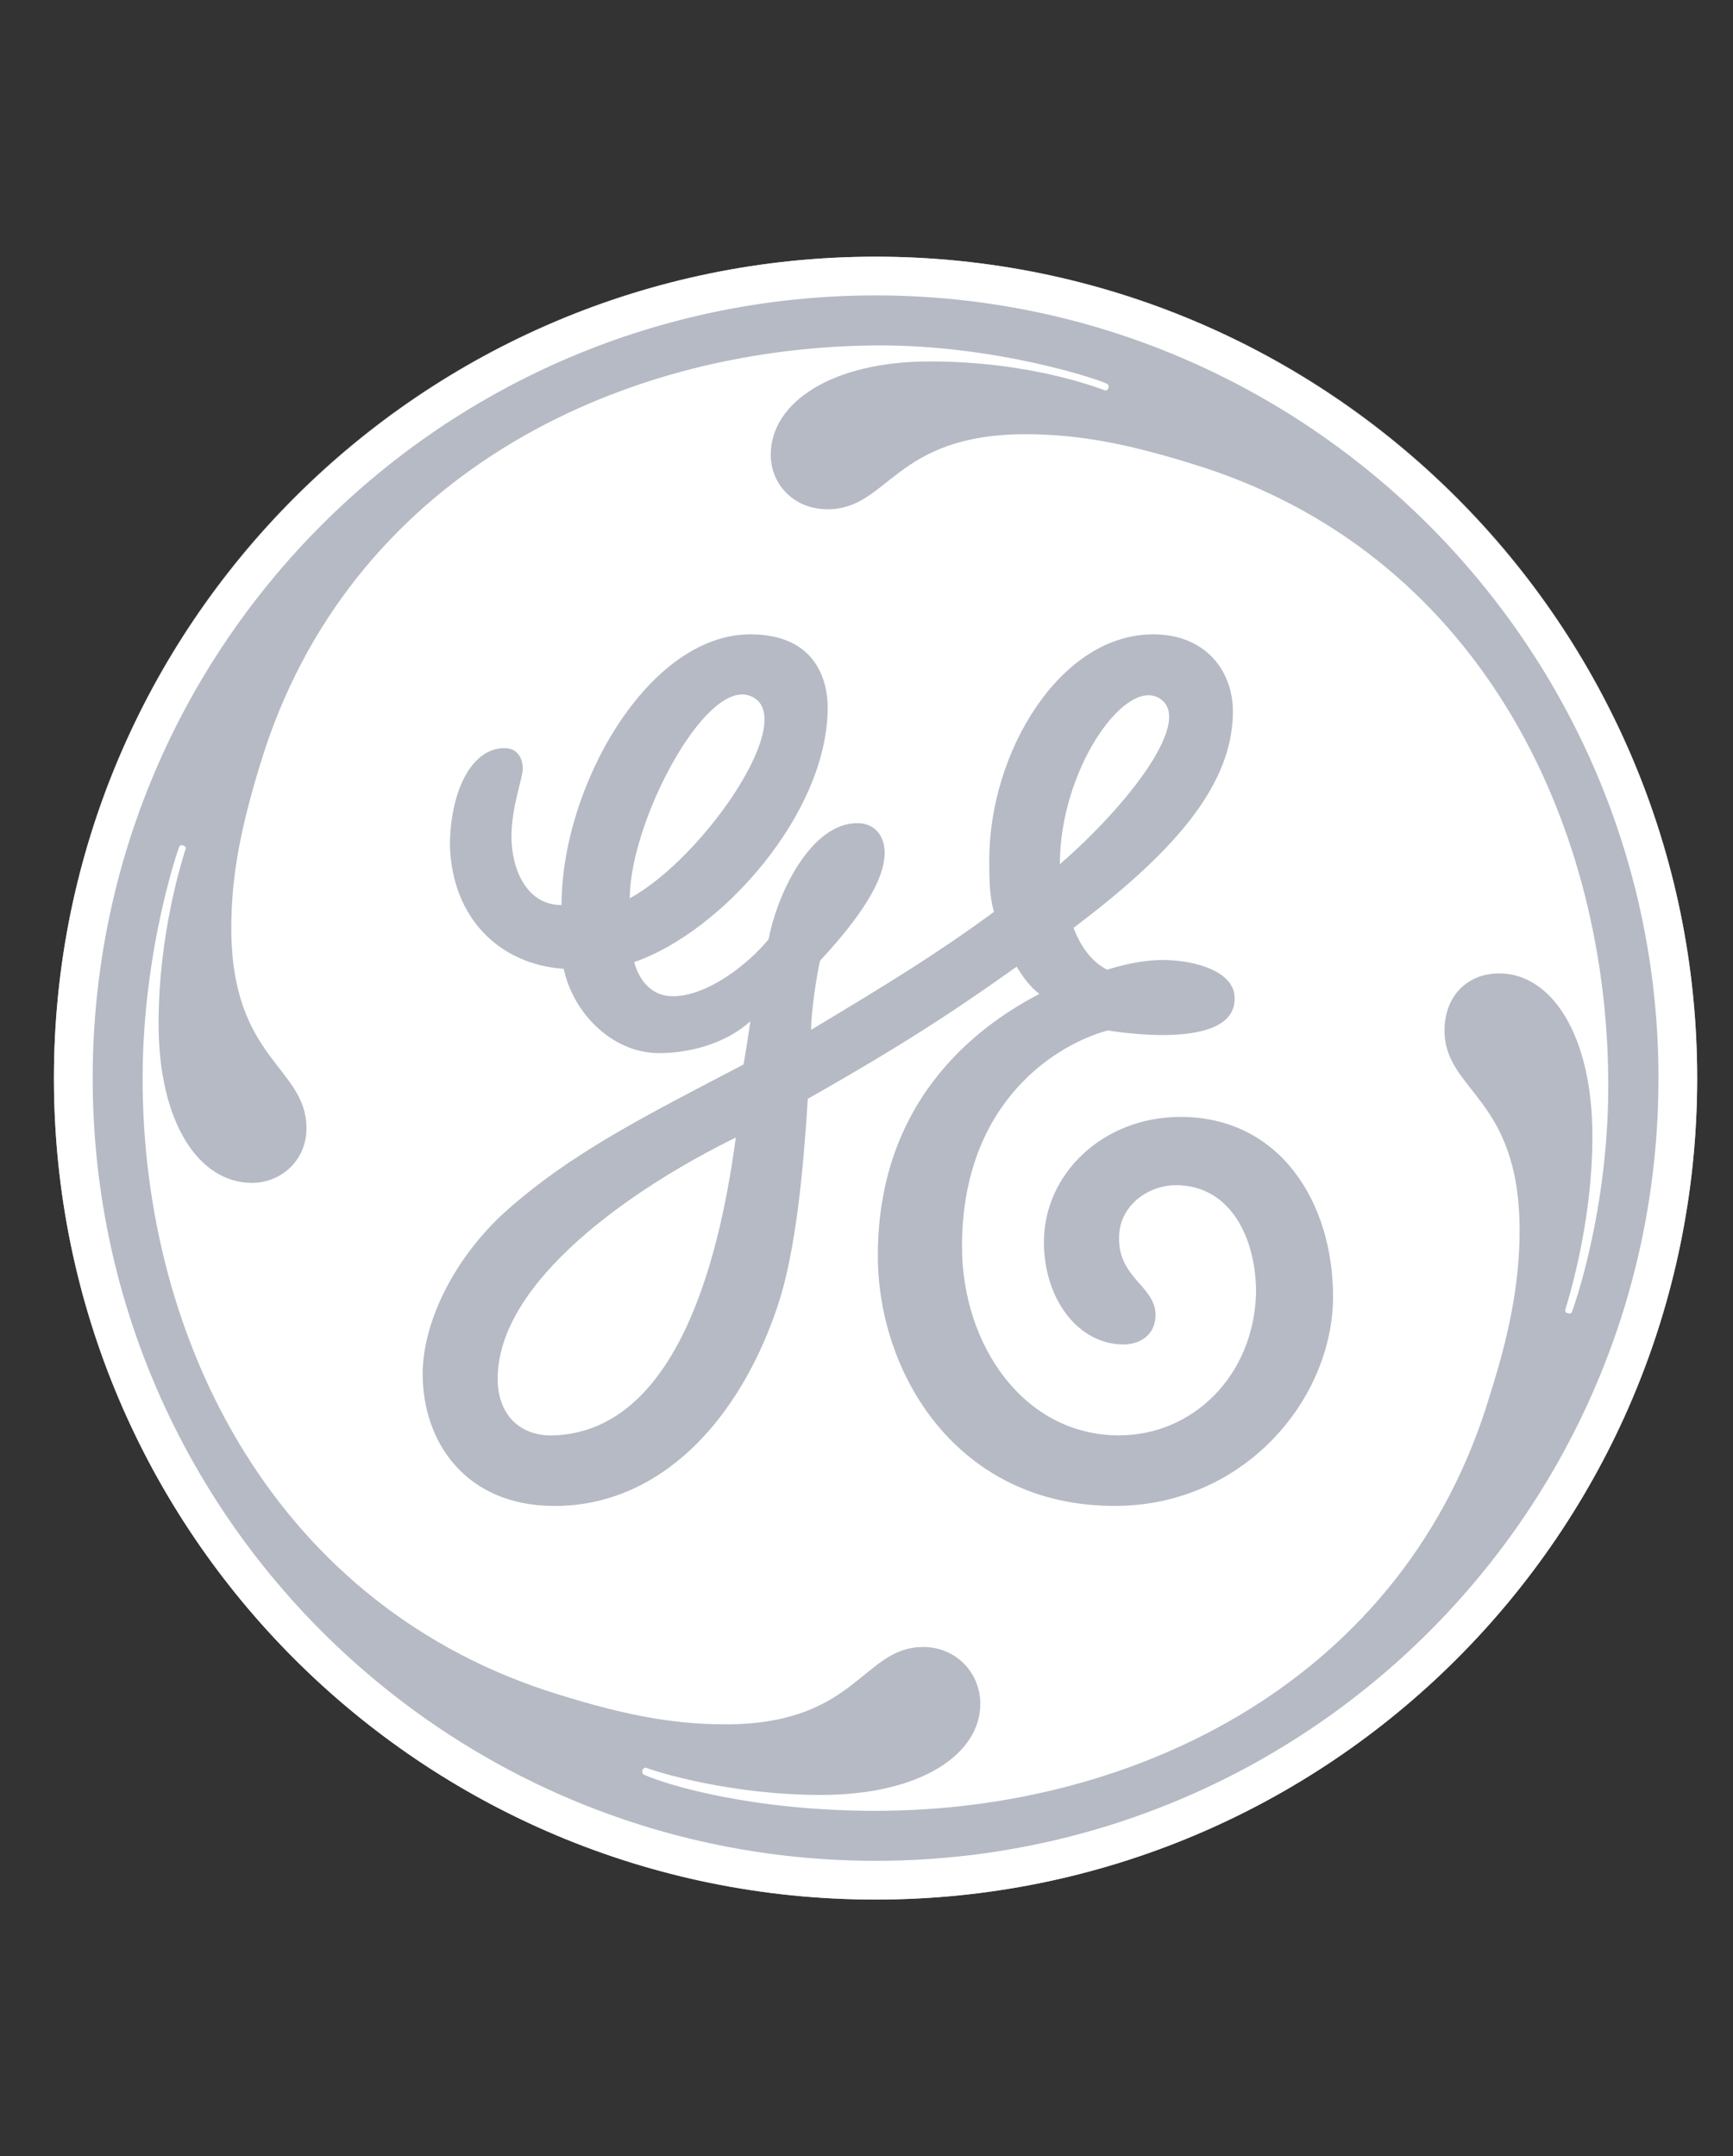
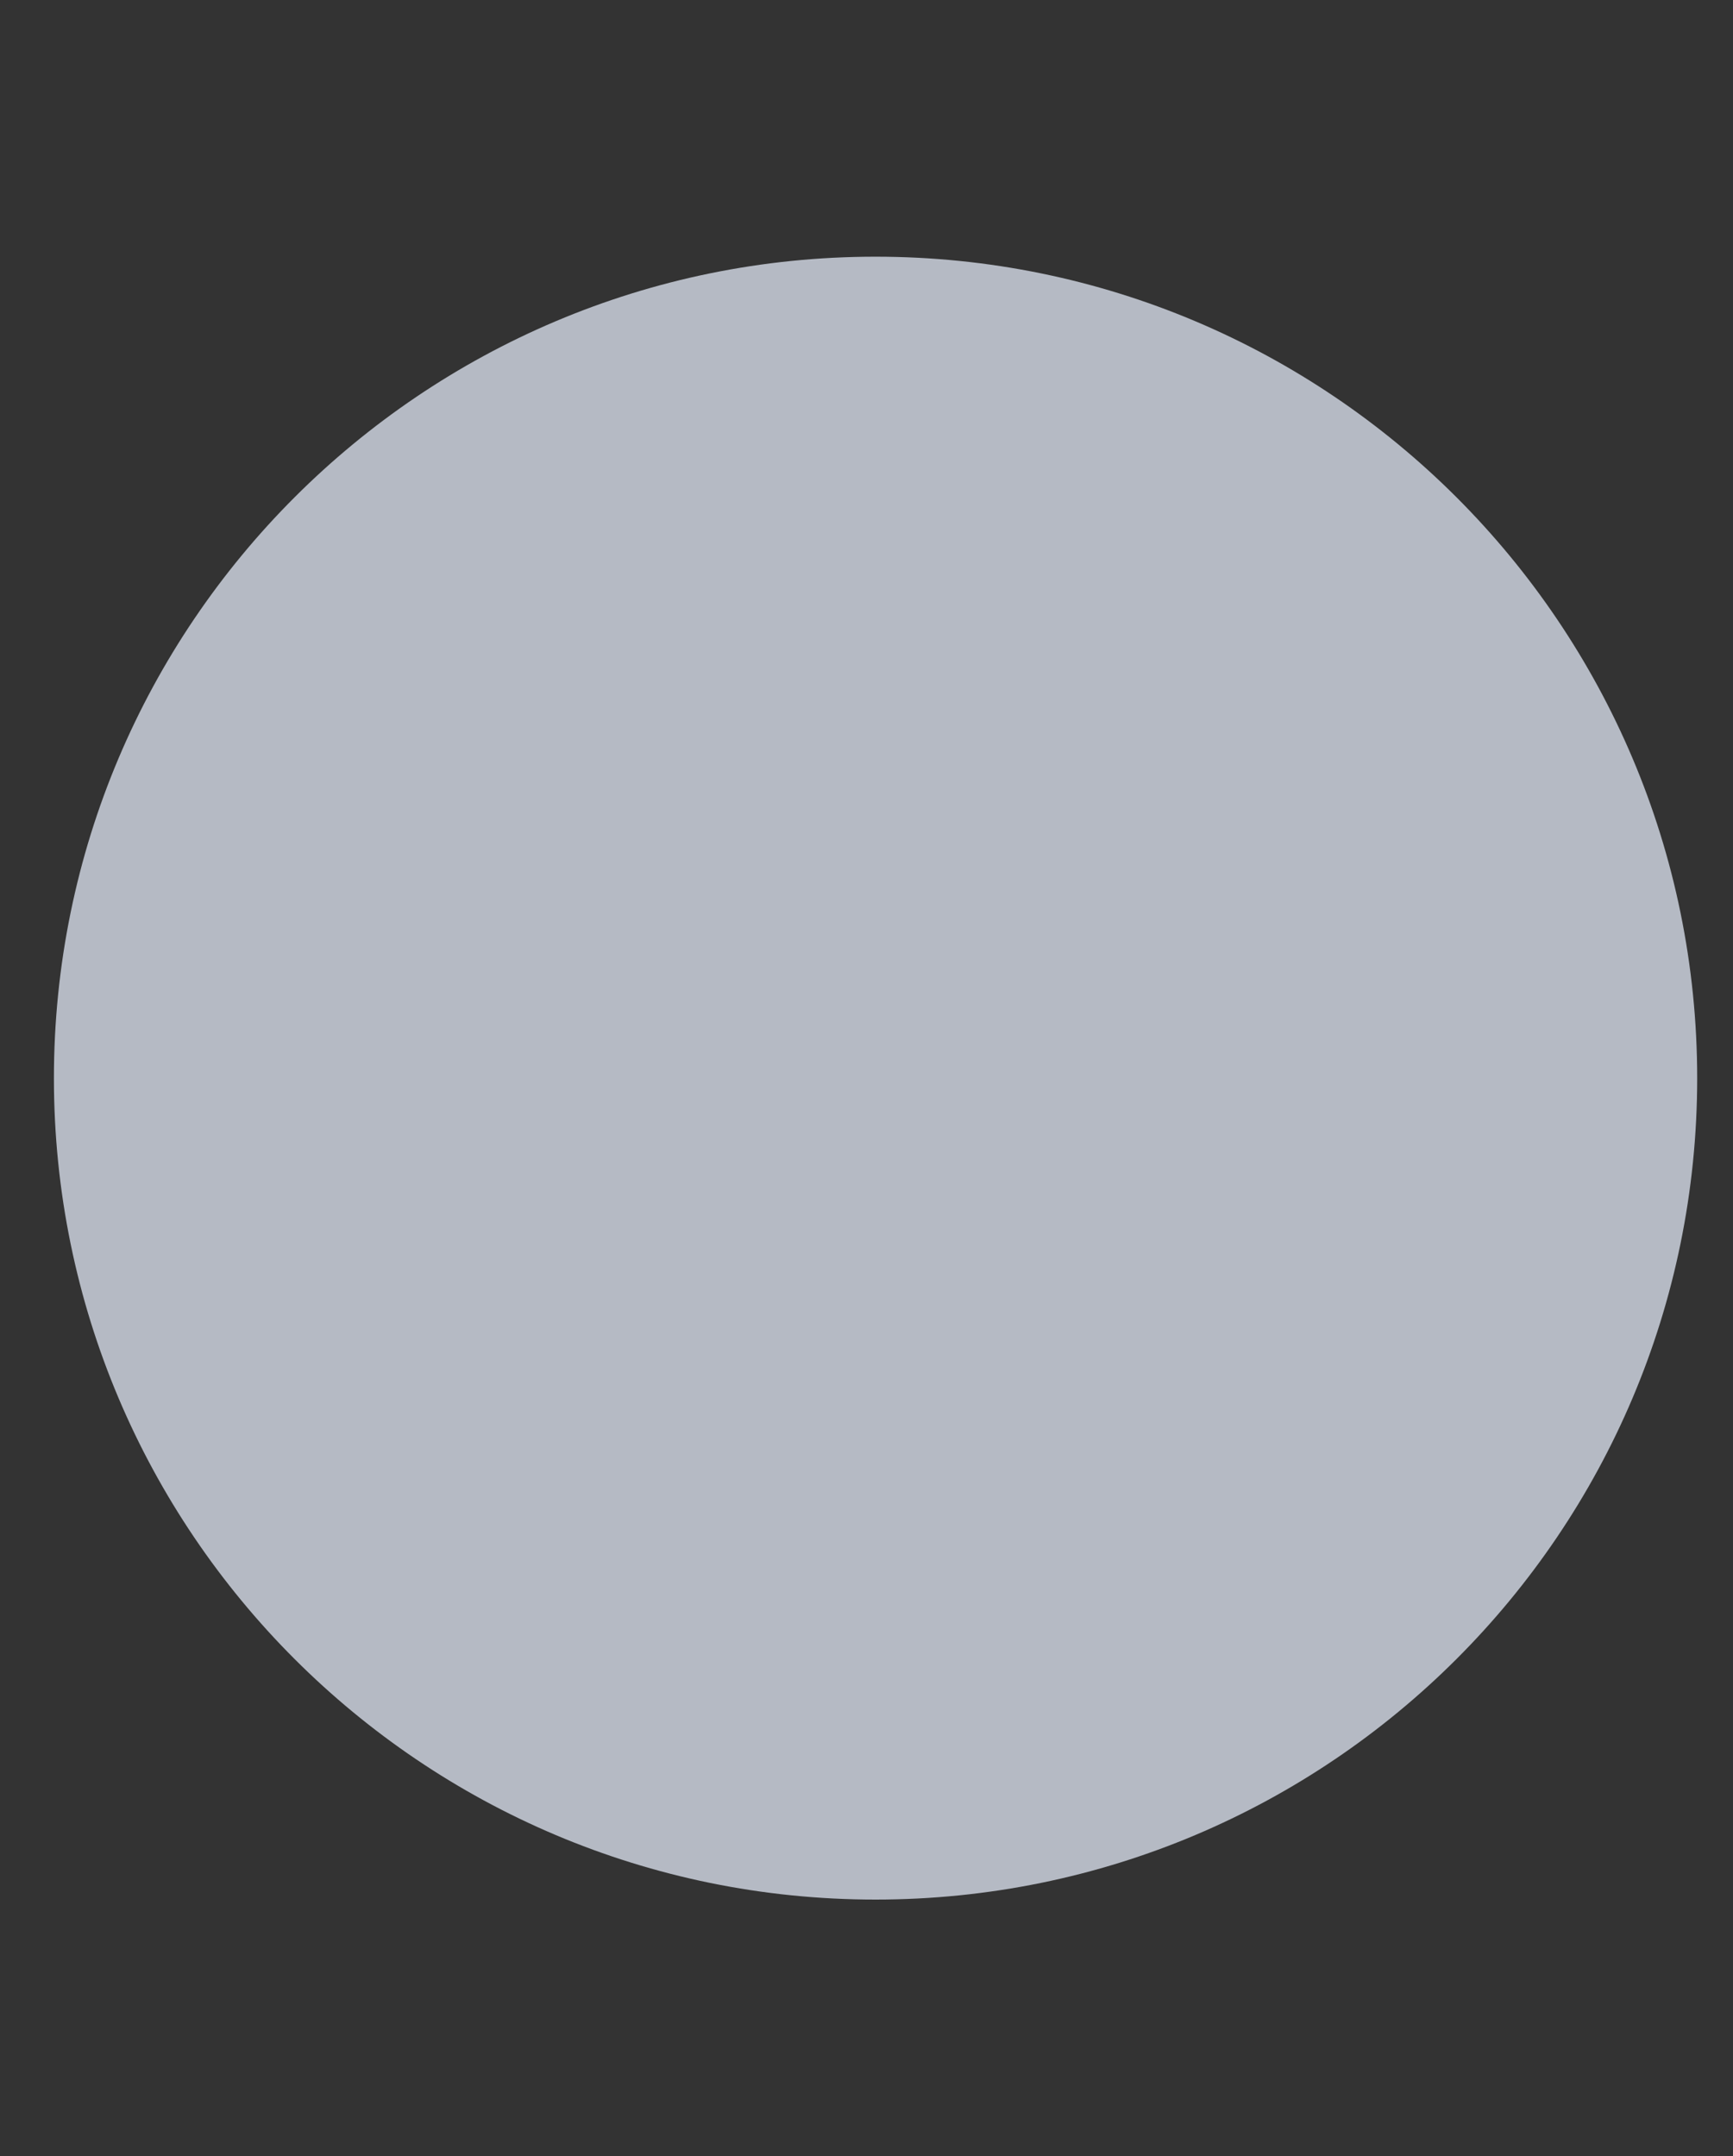
<svg xmlns="http://www.w3.org/2000/svg" width="45" height="56" fill="none">
  <rect width="100%" height="100%" fill="#333333" stroke="none" />
  <path d="M22.733 49.338c11.786 0 21.337-9.552 21.337-21.334S34.52 6.667 22.733 6.667C10.951 6.667 1.4 16.222 1.4 28.004s9.551 21.334 21.333 21.334Z" fill="#B5BAC4" />
-   <path d="M27.521 22.447c0-2.426 1.643-4.779 2.539-4.335 1.021.512-.766 2.797-2.539 4.335Zm-11.168.884c0-1.95 1.924-5.657 3.1-5.265 1.39.464-1.151 4.202-3.1 5.265ZM14.4 37.281c-.884.041-1.477-.525-1.477-1.47 0-2.538 3.523-4.964 6.183-6.265-.472 3.544-1.67 7.6-4.706 7.736Zm16.252-8.271c-2.01 0-3.545 1.478-3.545 3.25 0 1.478.889 2.66 2.067 2.66.417 0 .83-.238.83-.766 0-.773-1.02-.958-.942-2.107.051-.757.765-1.264 1.474-1.264 1.417 0 2.08 1.373 2.08 2.79-.058 2.188-1.67 3.708-3.557 3.708-2.484 0-4.079-2.362-4.079-4.904 0-3.784 2.484-5.261 3.785-5.614.012 0 3.398.602 3.292-.89-.048-.657-1.025-.91-1.73-.937-.785-.03-1.577.252-1.577.252-.411-.21-.697-.617-.874-1.088 2.424-1.834 4.138-3.605 4.138-5.615 0-1.063-.71-2.009-2.07-2.009-2.424 0-4.256 3.073-4.256 5.851 0 .471 0 .946.122 1.359-1.538 1.121-2.681 1.82-4.748 3.062 0-.26.054-.927.228-1.79.708-.77 1.681-1.922 1.681-2.81 0-.412-.234-.768-.712-.768-1.18 0-2.064 1.774-2.301 3.015-.532.654-1.596 1.48-2.485 1.48-.707 0-.945-.65-1.005-.887 2.246-.77 5.024-3.843 5.024-6.62 0-.59-.236-1.892-2.009-1.892-2.66 0-4.902 3.962-4.902 7.031-.949 0-1.301-1.003-1.301-1.772 0-.77.295-1.535.295-1.773 0-.237-.119-.531-.475-.531-.885 0-1.417 1.182-1.417 2.54.061 1.892 1.301 3.078 2.955 3.193.237 1.125 1.24 2.189 2.48 2.189.77 0 1.715-.237 2.365-.827-.057.413-.115.77-.176 1.122-2.602 1.362-4.493 2.307-6.207 3.843-1.356 1.243-2.125 2.896-2.125 4.195 0 1.775 1.122 3.429 3.426 3.429 2.717 0 4.788-2.186 5.794-5.201.47-1.417.66-3.481.781-5.375 2.715-1.539 4.004-2.425 5.424-3.432.176.295.355.531.589.708-1.24.65-4.195 2.483-4.195 6.797 0 3.073 2.067 6.502 6.147 6.502 3.369 0 5.673-2.779 5.673-5.439 0-2.42-1.36-4.665-3.962-4.665Zm10.161 5.077c-.008.018-.041.043-.108.02-.053-.017-.064-.042-.064-.076.003-.033.714-2.137.708-4.547-.006-2.606-1.063-4.202-2.42-4.202-.83 0-1.42.593-1.42 1.481 0 1.596 1.95 1.715 1.95 5.2 0 1.418-.296 2.777-.766 4.254-2.19 7.386-9.163 10.816-15.956 10.816-3.134 0-5.36-.645-6.022-.942-.027-.015-.052-.067-.03-.12.014-.038.06-.069.087-.057.269.104 2.18.706 4.545.706 2.6 0 4.138-1.063 4.138-2.365 0-.827-.65-1.477-1.477-1.477-1.596 0-1.718 2.009-5.144 2.009-1.477 0-2.778-.295-4.314-.77-7.33-2.245-10.82-9.158-10.817-16.013.003-3.34.94-6 .955-6.025.012-.017.054-.037.105-.017.052.017.063.06.06.075-.084.277-.705 2.183-.705 4.549 0 2.602 1.064 4.137 2.423 4.137.766 0 1.417-.59 1.417-1.417 0-1.598-1.952-1.775-1.952-5.203 0-1.478.298-2.779.77-4.314 2.246-7.33 9.162-10.764 15.959-10.817 3.159-.024 5.922.922 6.028 1.006.018.016.037.056.018.104-.025.057-.062.063-.08.06-.032-.003-1.83-.754-4.55-.754-2.541-.003-4.137 1.061-4.137 2.422 0 .767.593 1.417 1.477 1.417 1.596 0 1.714-1.949 5.144-1.949 1.473 0 2.775.292 4.31.766 7.39 2.246 10.752 9.22 10.816 15.96.035 3.45-.938 6.061-.948 6.083ZM22.737 7.673c-11.23 0-20.33 9.098-20.33 20.33 0 11.23 9.1 20.328 20.33 20.328 11.227 0 20.328-9.098 20.328-20.328 0-11.17-9.101-20.33-20.328-20.33Zm0 41.665C10.976 49.338 1.4 39.823 1.4 28.004c0-11.765 9.575-21.337 21.337-21.337 11.758 0 21.333 9.572 21.333 21.337 0 11.819-9.575 21.334-21.333 21.334Z" fill="#fff" />
</svg>